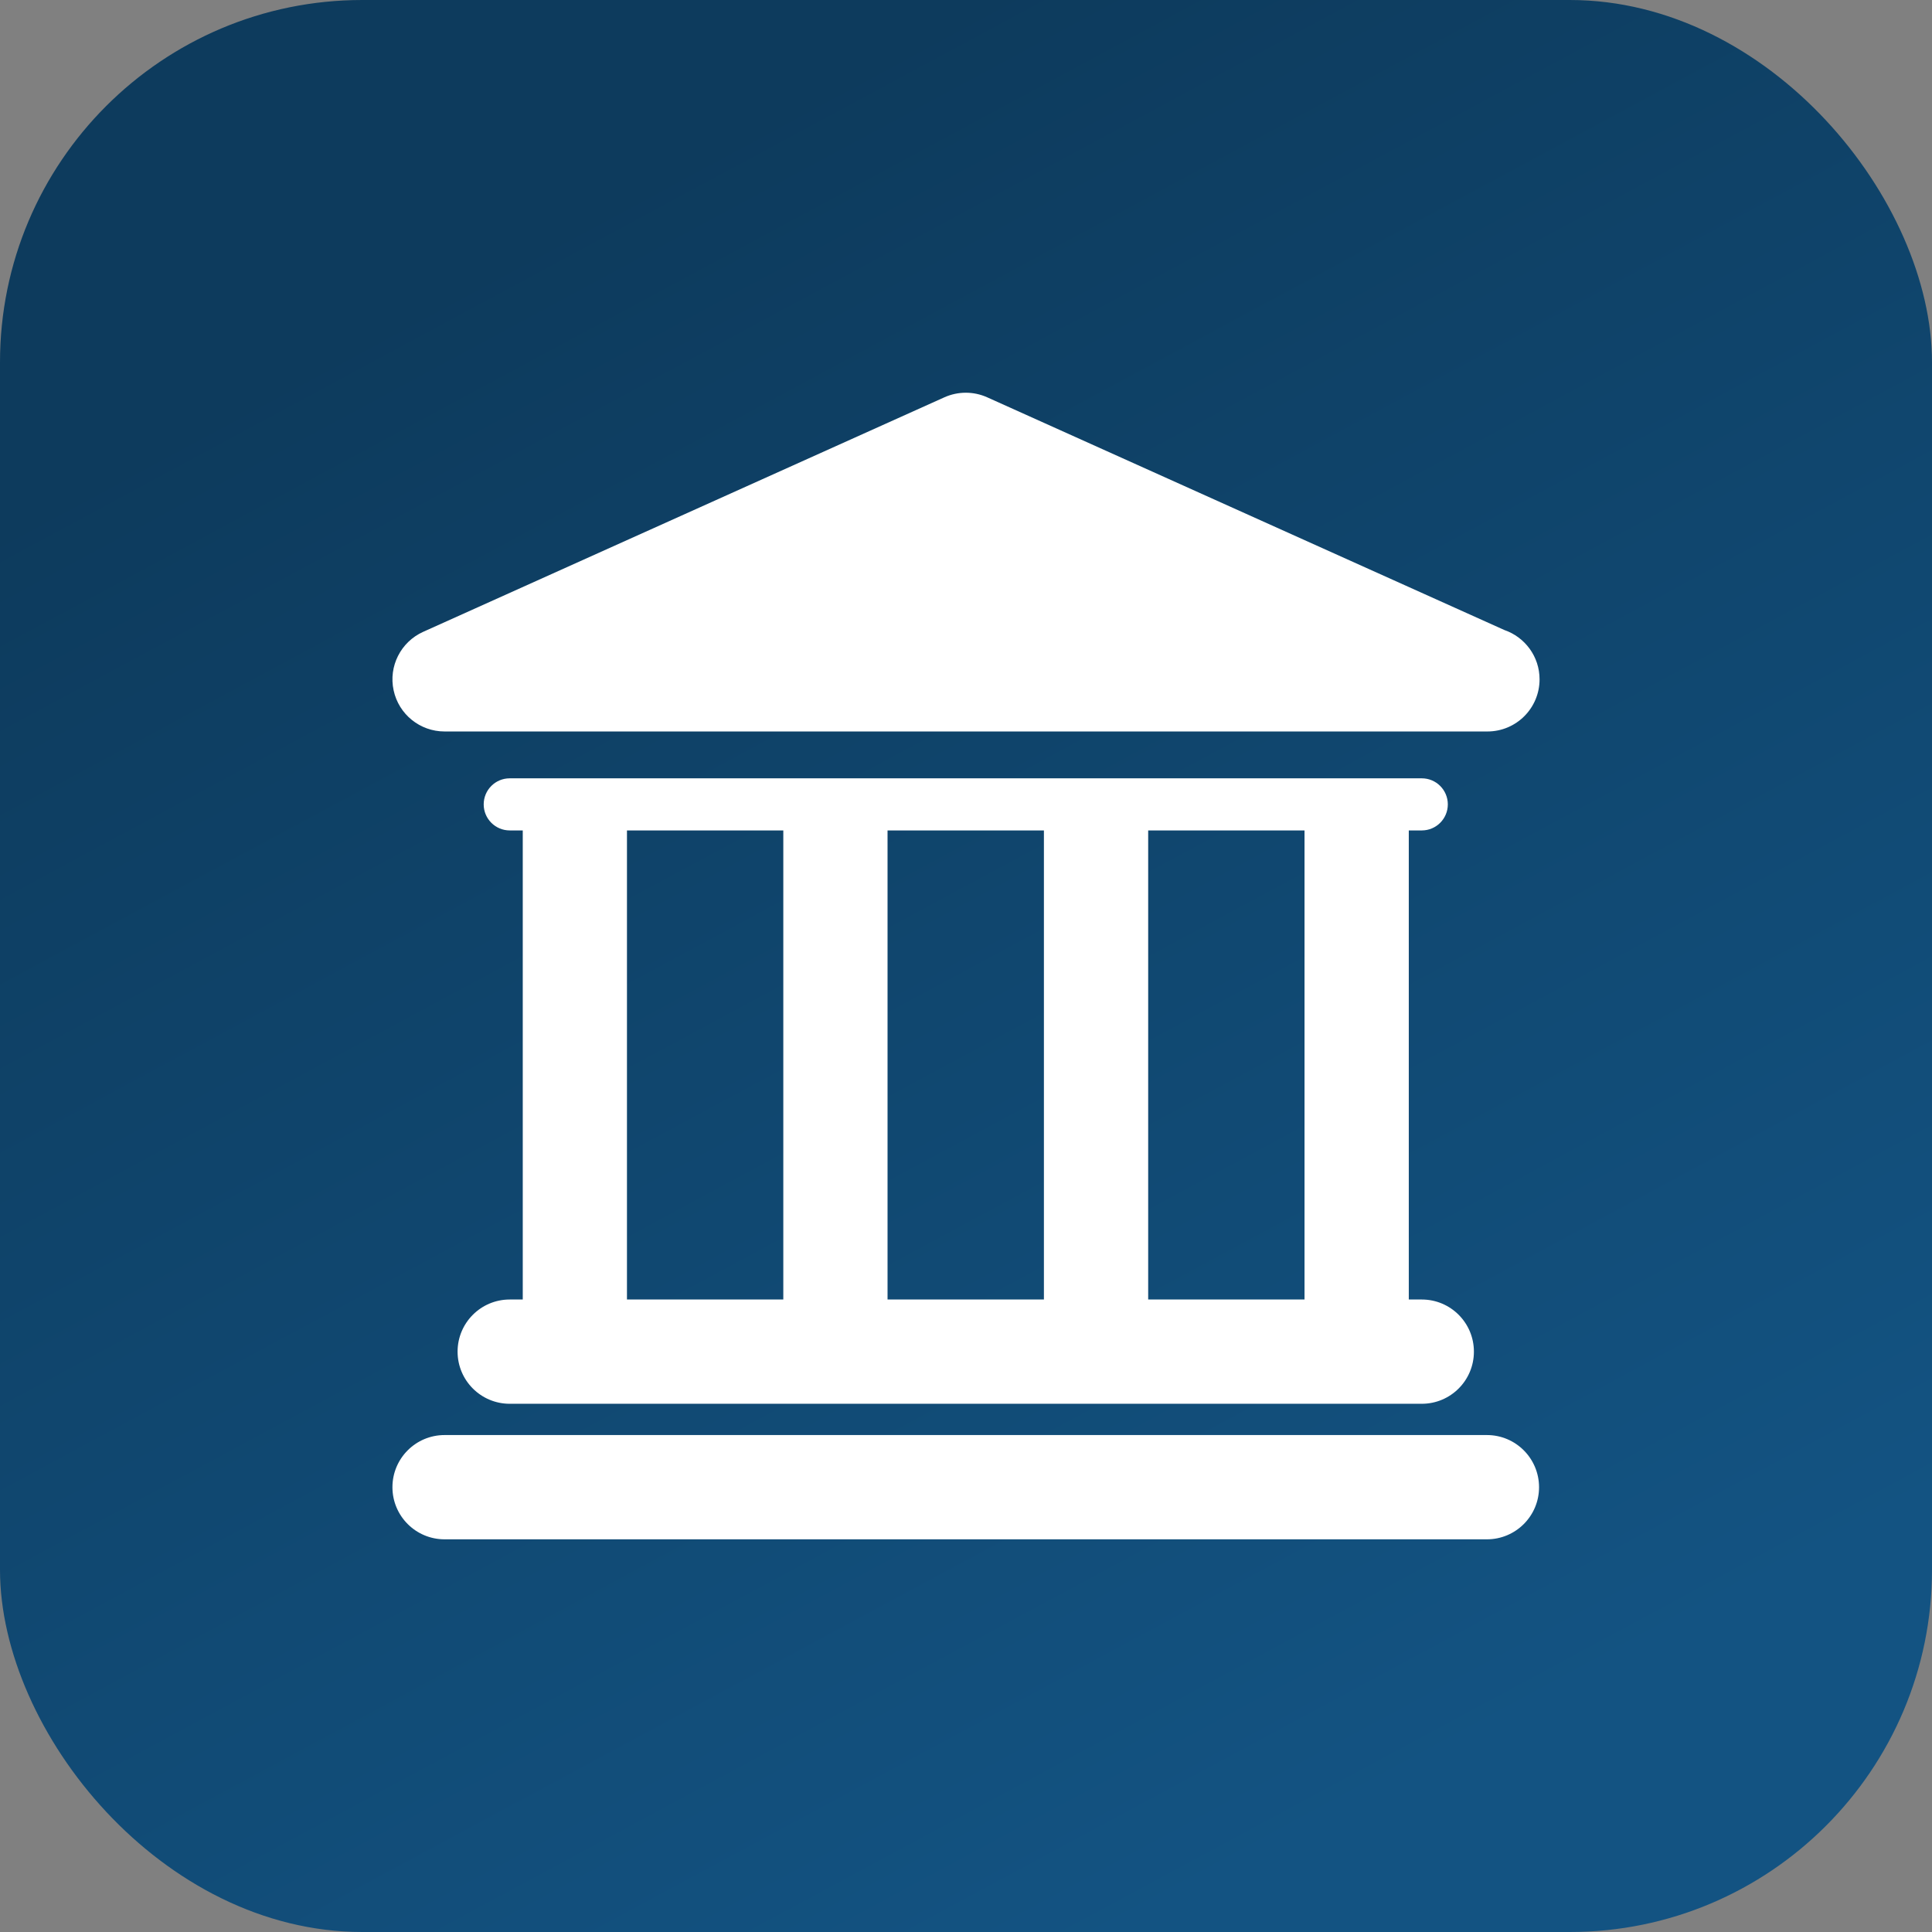
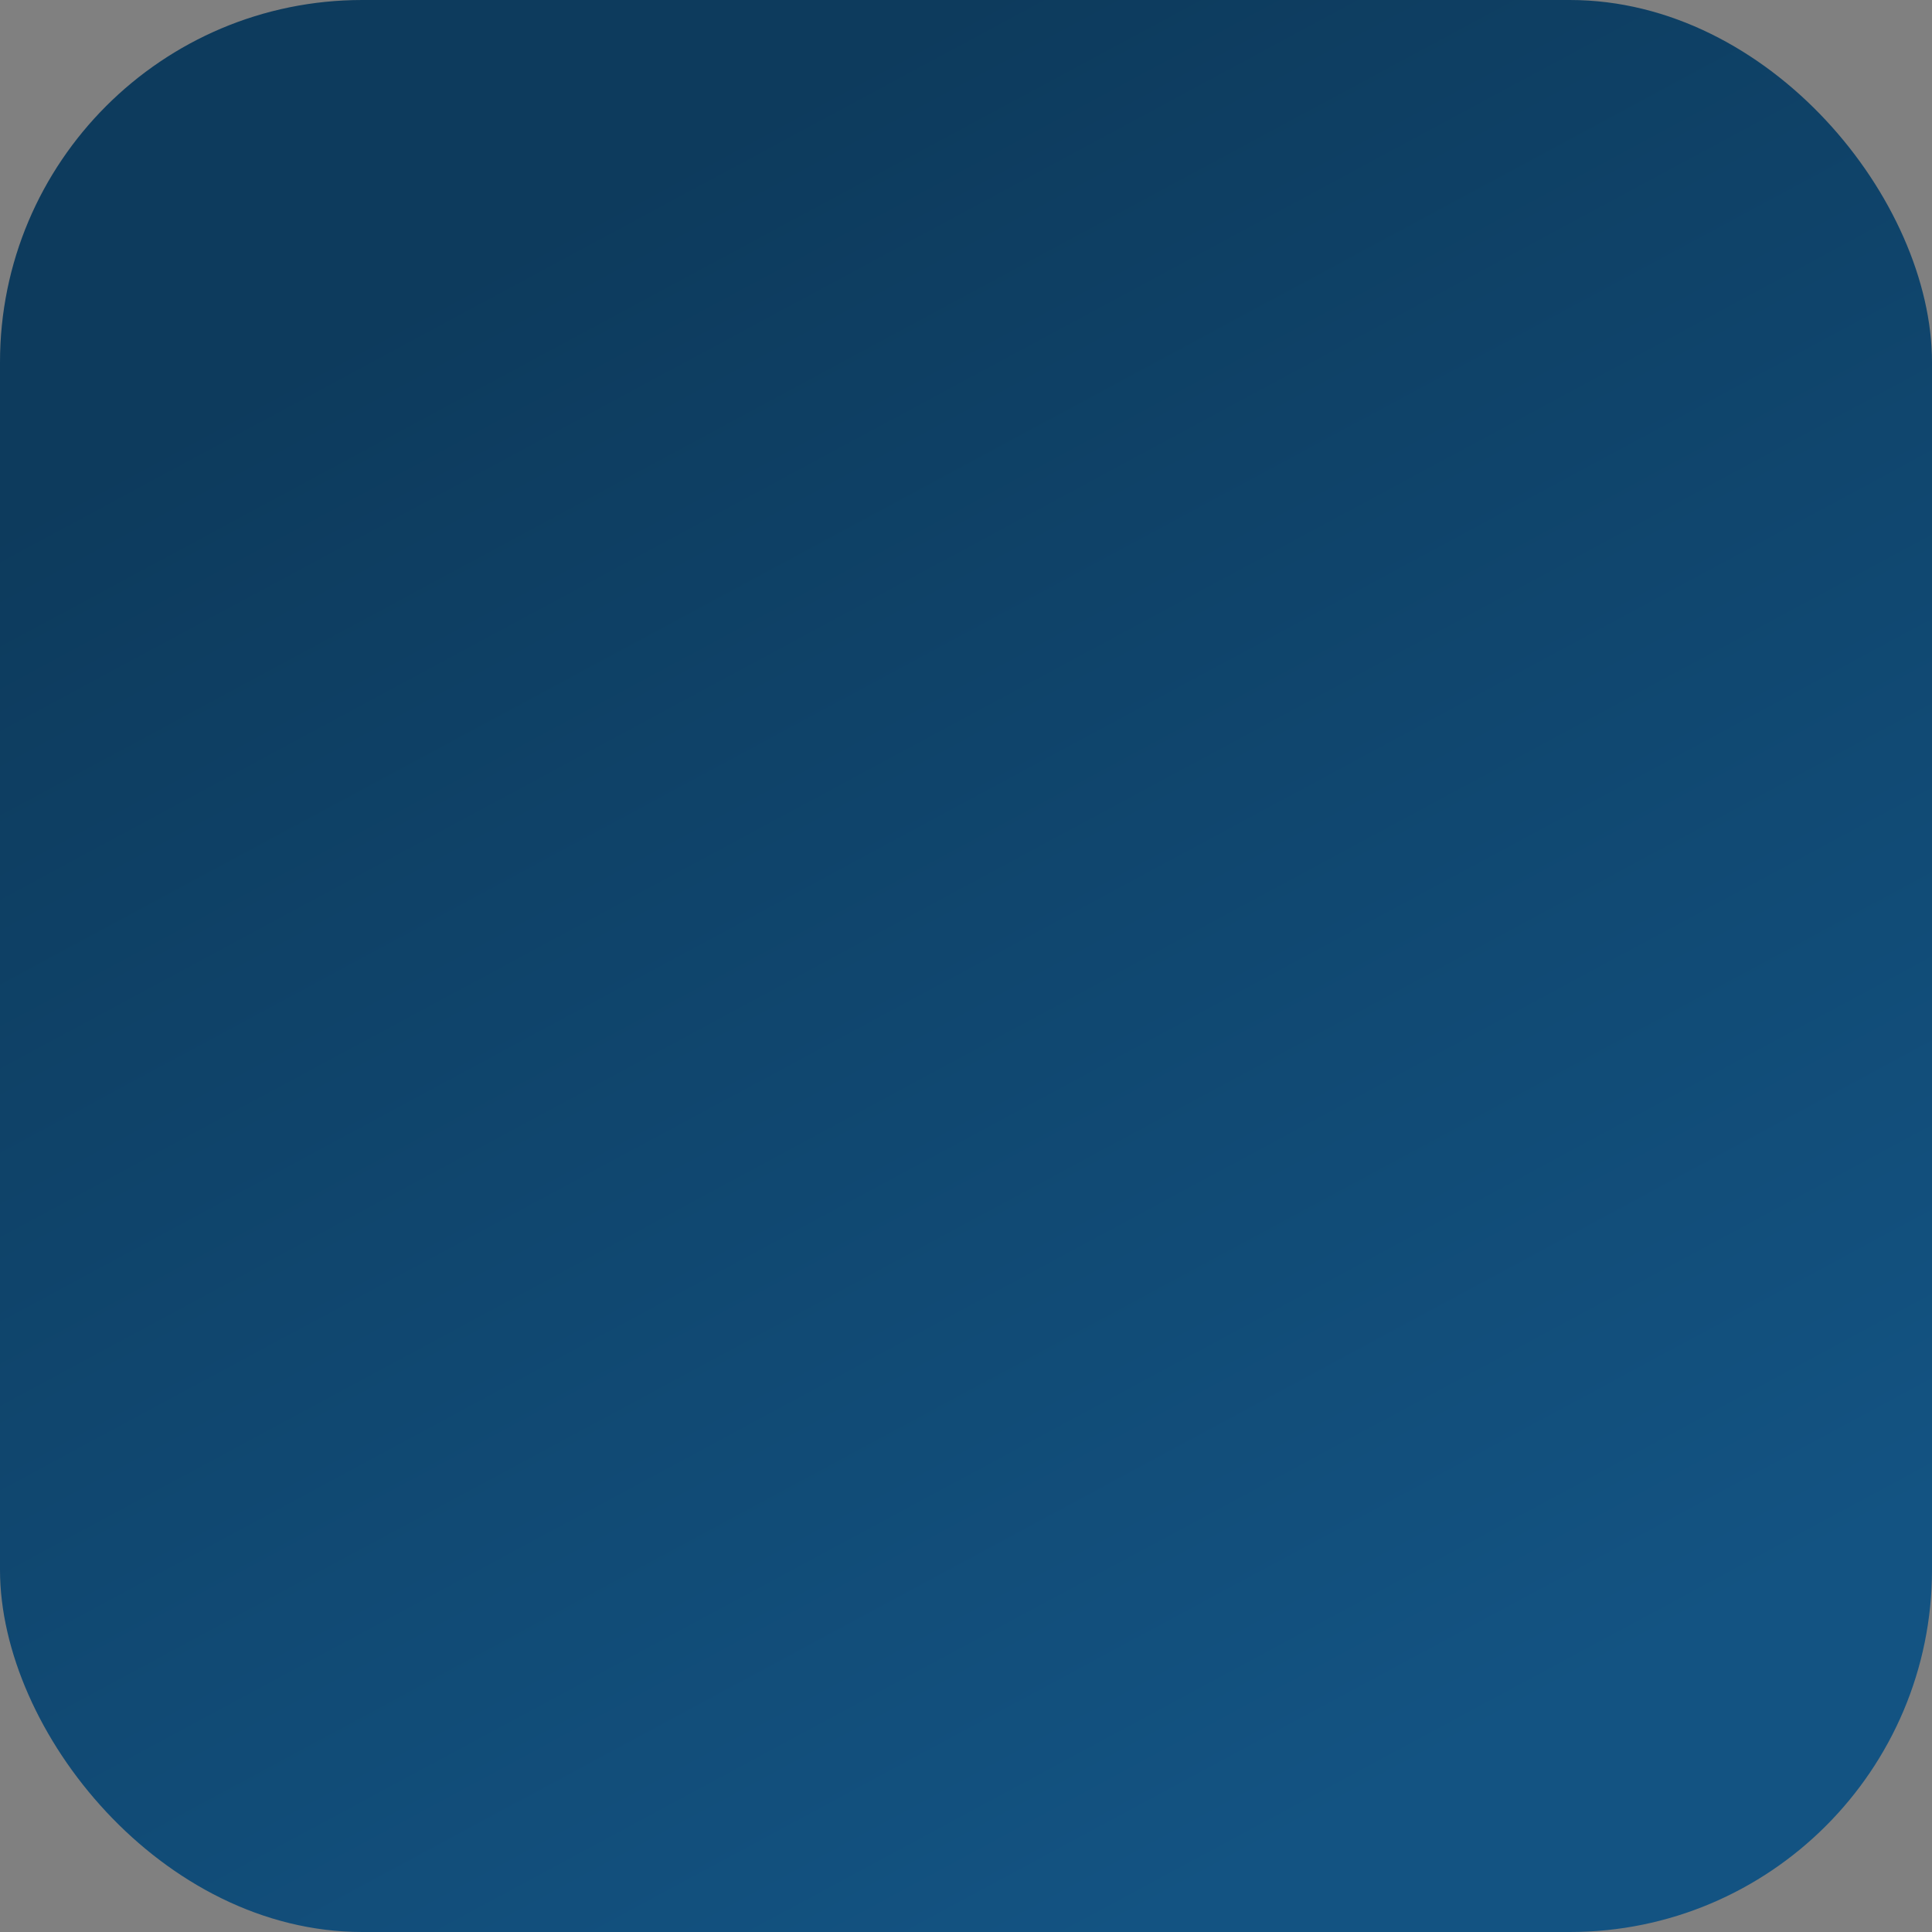
<svg xmlns="http://www.w3.org/2000/svg" width="64" height="64" viewBox="0 0 64 64" fill="none">
  <rect x="0" y="0" width="64" height="64" fill="#808080" stroke="none" />
  <rect width="64" height="64" rx="12" fill="url(#paint0_linear_261_354)" />
  <g clip-path="url(#clip0_261_354)">
-     <path d="M49.257 47.538H14.727C13.773 47.538 13 48.311 13 49.266C13 50.219 13.773 50.992 14.727 50.992H49.256C50.21 50.992 50.983 50.219 50.983 49.266C50.982 48.311 50.209 47.538 49.257 47.538Z" fill="white" />
-     <path d="M16.885 43.048C15.931 43.048 15.158 43.821 15.158 44.775C15.158 45.729 15.931 46.502 16.885 46.502H47.099C48.053 46.502 48.825 45.729 48.825 44.775C48.825 43.821 48.053 43.048 47.099 43.048H46.668V27.509H47.099C47.576 27.509 47.961 27.122 47.961 26.646C47.961 26.17 47.575 25.783 47.099 25.783H16.885C16.408 25.783 16.023 26.17 16.023 26.646C16.023 27.122 16.409 27.509 16.885 27.509H17.317V43.047L16.885 43.048ZM43.214 27.509V43.047H38.035V27.509H43.214ZM34.581 27.509V43.047H29.401V27.509H34.581ZM20.769 27.509H25.948V43.047H20.769V27.509Z" fill="white" />
+     <path d="M16.885 43.048C15.931 43.048 15.158 43.821 15.158 44.775C15.158 45.729 15.931 46.502 16.885 46.502H47.099C48.053 46.502 48.825 45.729 48.825 44.775C48.825 43.821 48.053 43.048 47.099 43.048H46.668V27.509H47.099C47.576 27.509 47.961 27.122 47.961 26.646C47.961 26.17 47.575 25.783 47.099 25.783H16.885C16.408 25.783 16.023 26.17 16.023 26.646C16.023 27.122 16.409 27.509 16.885 27.509H17.317V43.047L16.885 43.048ZM43.214 27.509V43.047H38.035V27.509H43.214ZM34.581 27.509V43.047H29.401V27.509H34.581M20.769 27.509H25.948V43.047H20.769V27.509Z" fill="white" />
    <path d="M14.727 24.231H49.256C49.262 24.231 49.268 24.231 49.273 24.231C50.228 24.231 51 23.458 51 22.504C51 21.746 50.512 21.103 49.833 20.87L32.701 13.161C32.251 12.959 31.736 12.959 31.285 13.161L14.019 20.93C13.276 21.265 12.867 22.072 13.039 22.867C13.209 23.663 13.913 24.231 14.727 24.231Z" fill="white" />
  </g>
  <defs>
    <linearGradient id="paint0_linear_261_354" x1="32" y1="8.34465e-07" x2="60" y2="52" gradientUnits="userSpaceOnUse">
      <stop stop-color="#0D3B5D" />
      <stop offset="1" stop-color="#135382" />
    </linearGradient>
    <clipPath id="clip0_261_354">
-       <rect width="38" height="38" fill="white" transform="translate(13 13)" />
-     </clipPath>
+       </clipPath>
  </defs>
</svg>